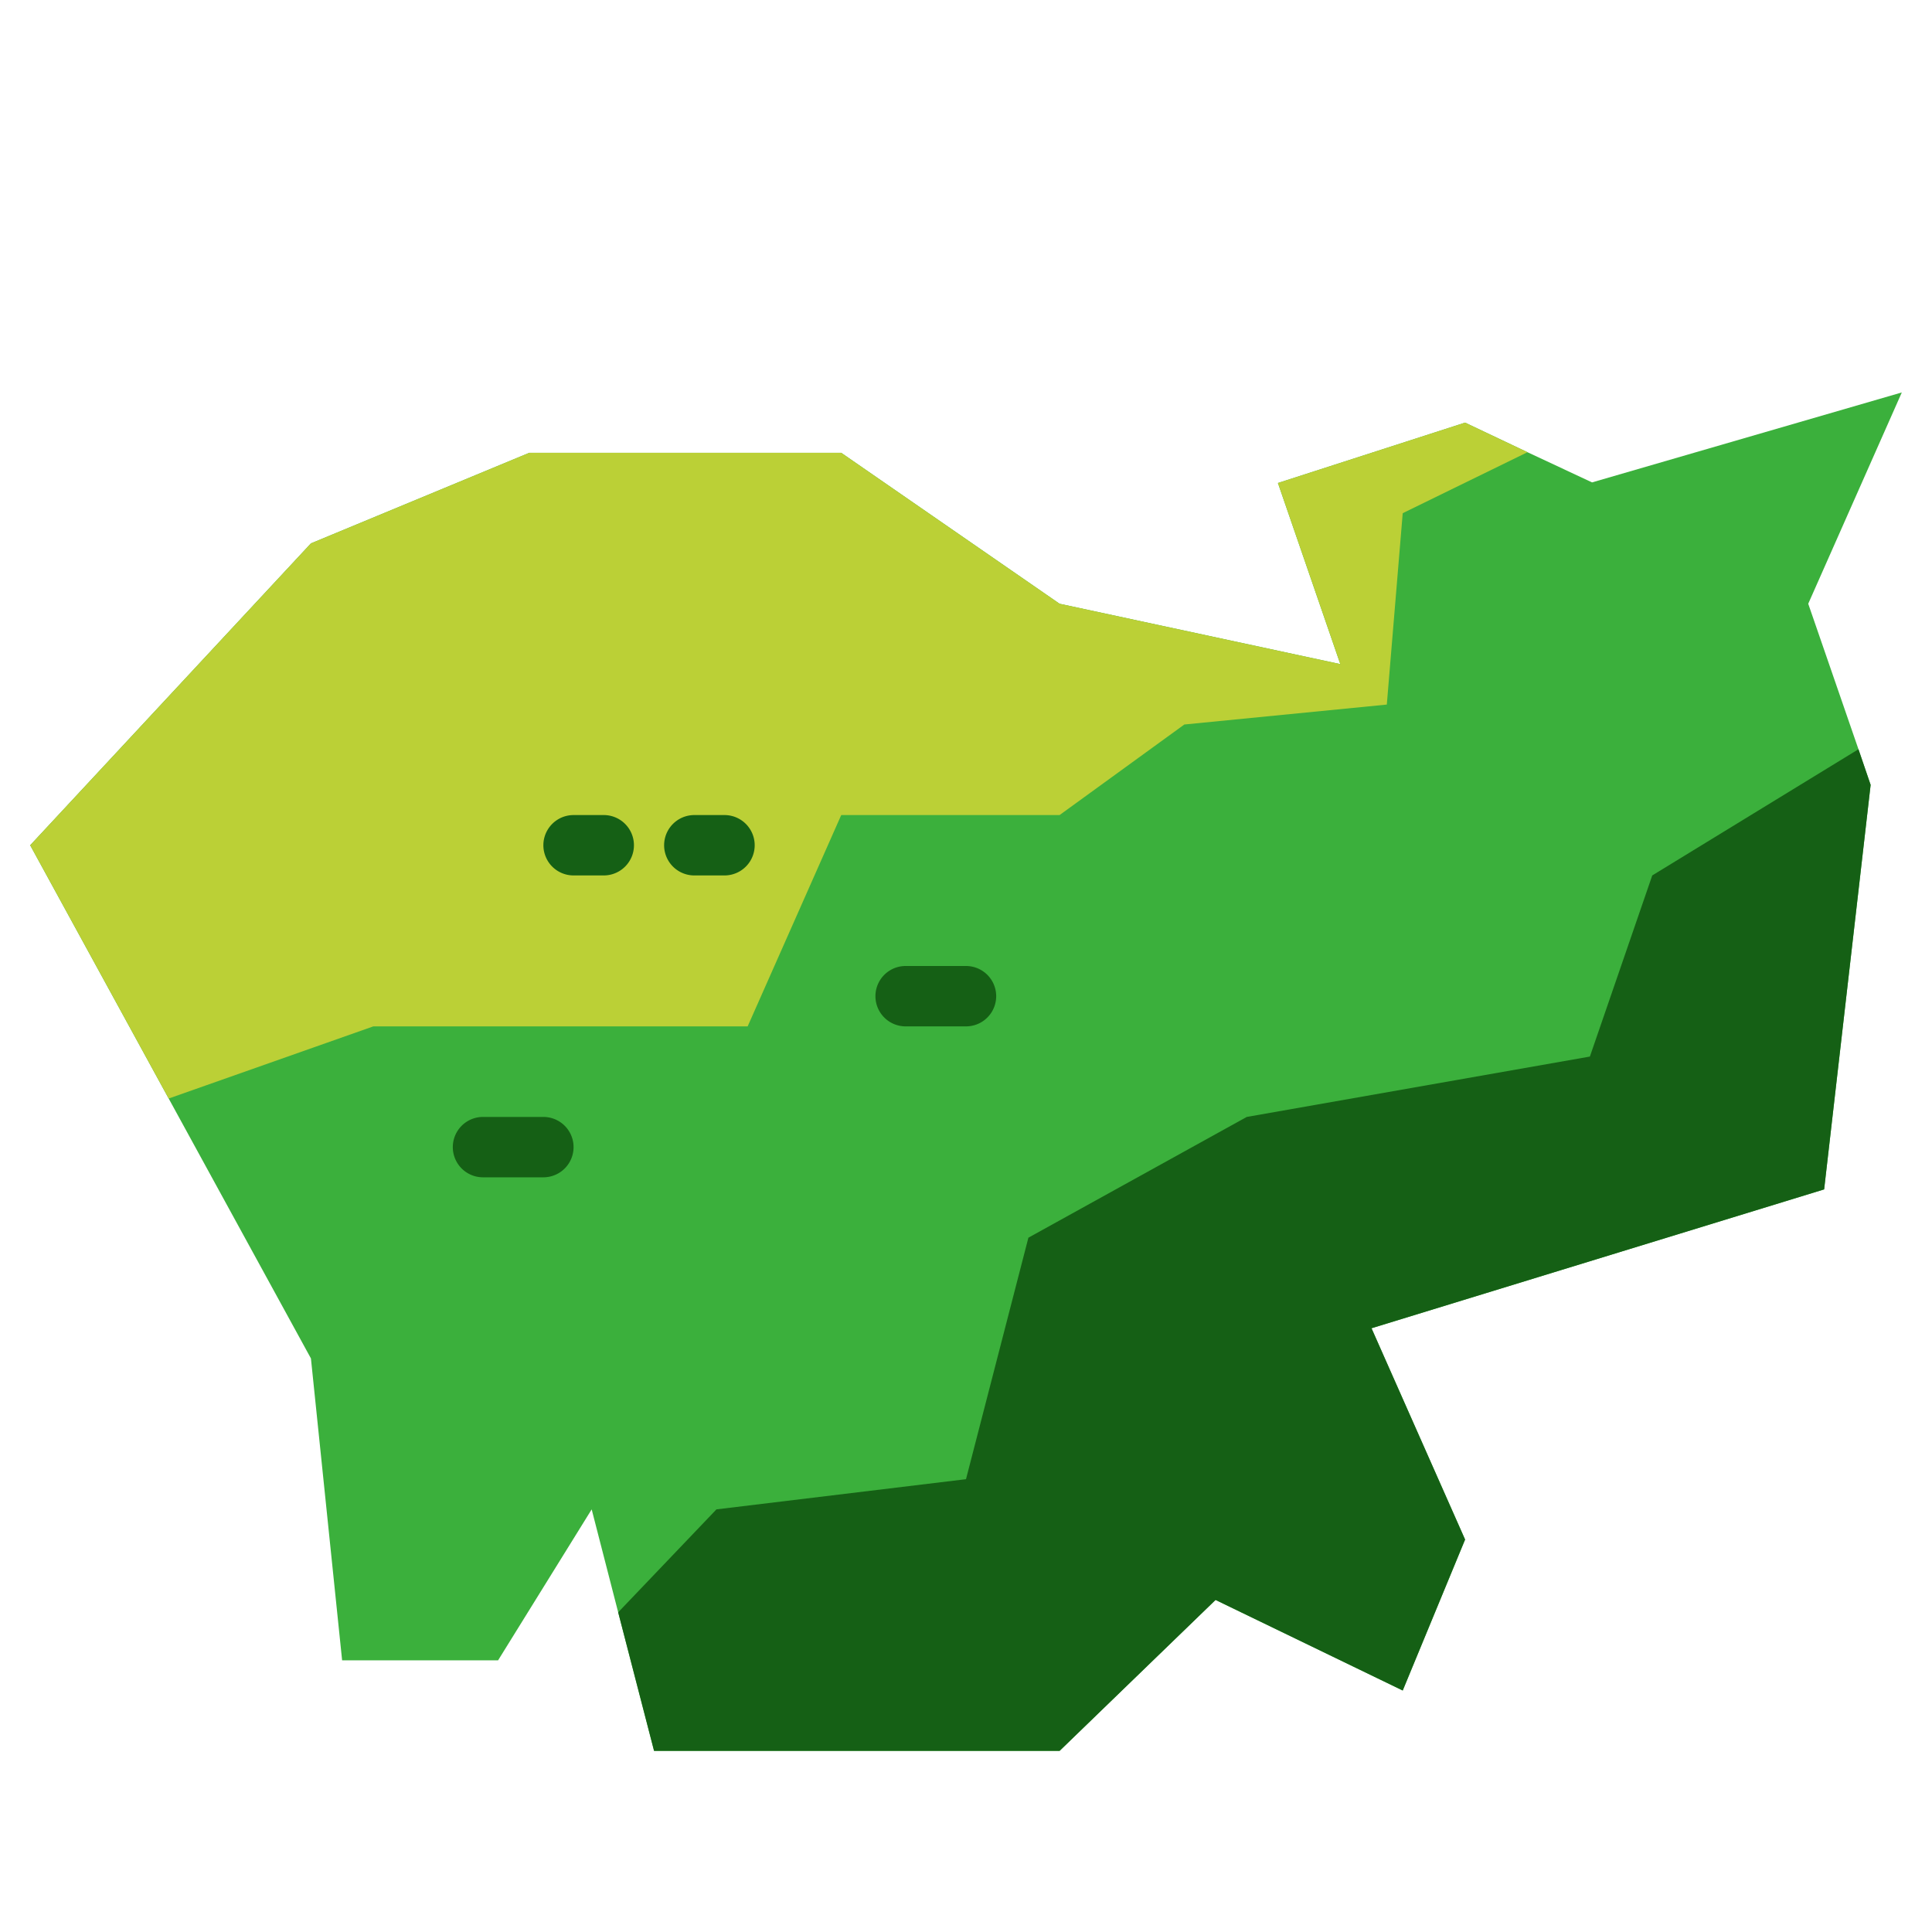
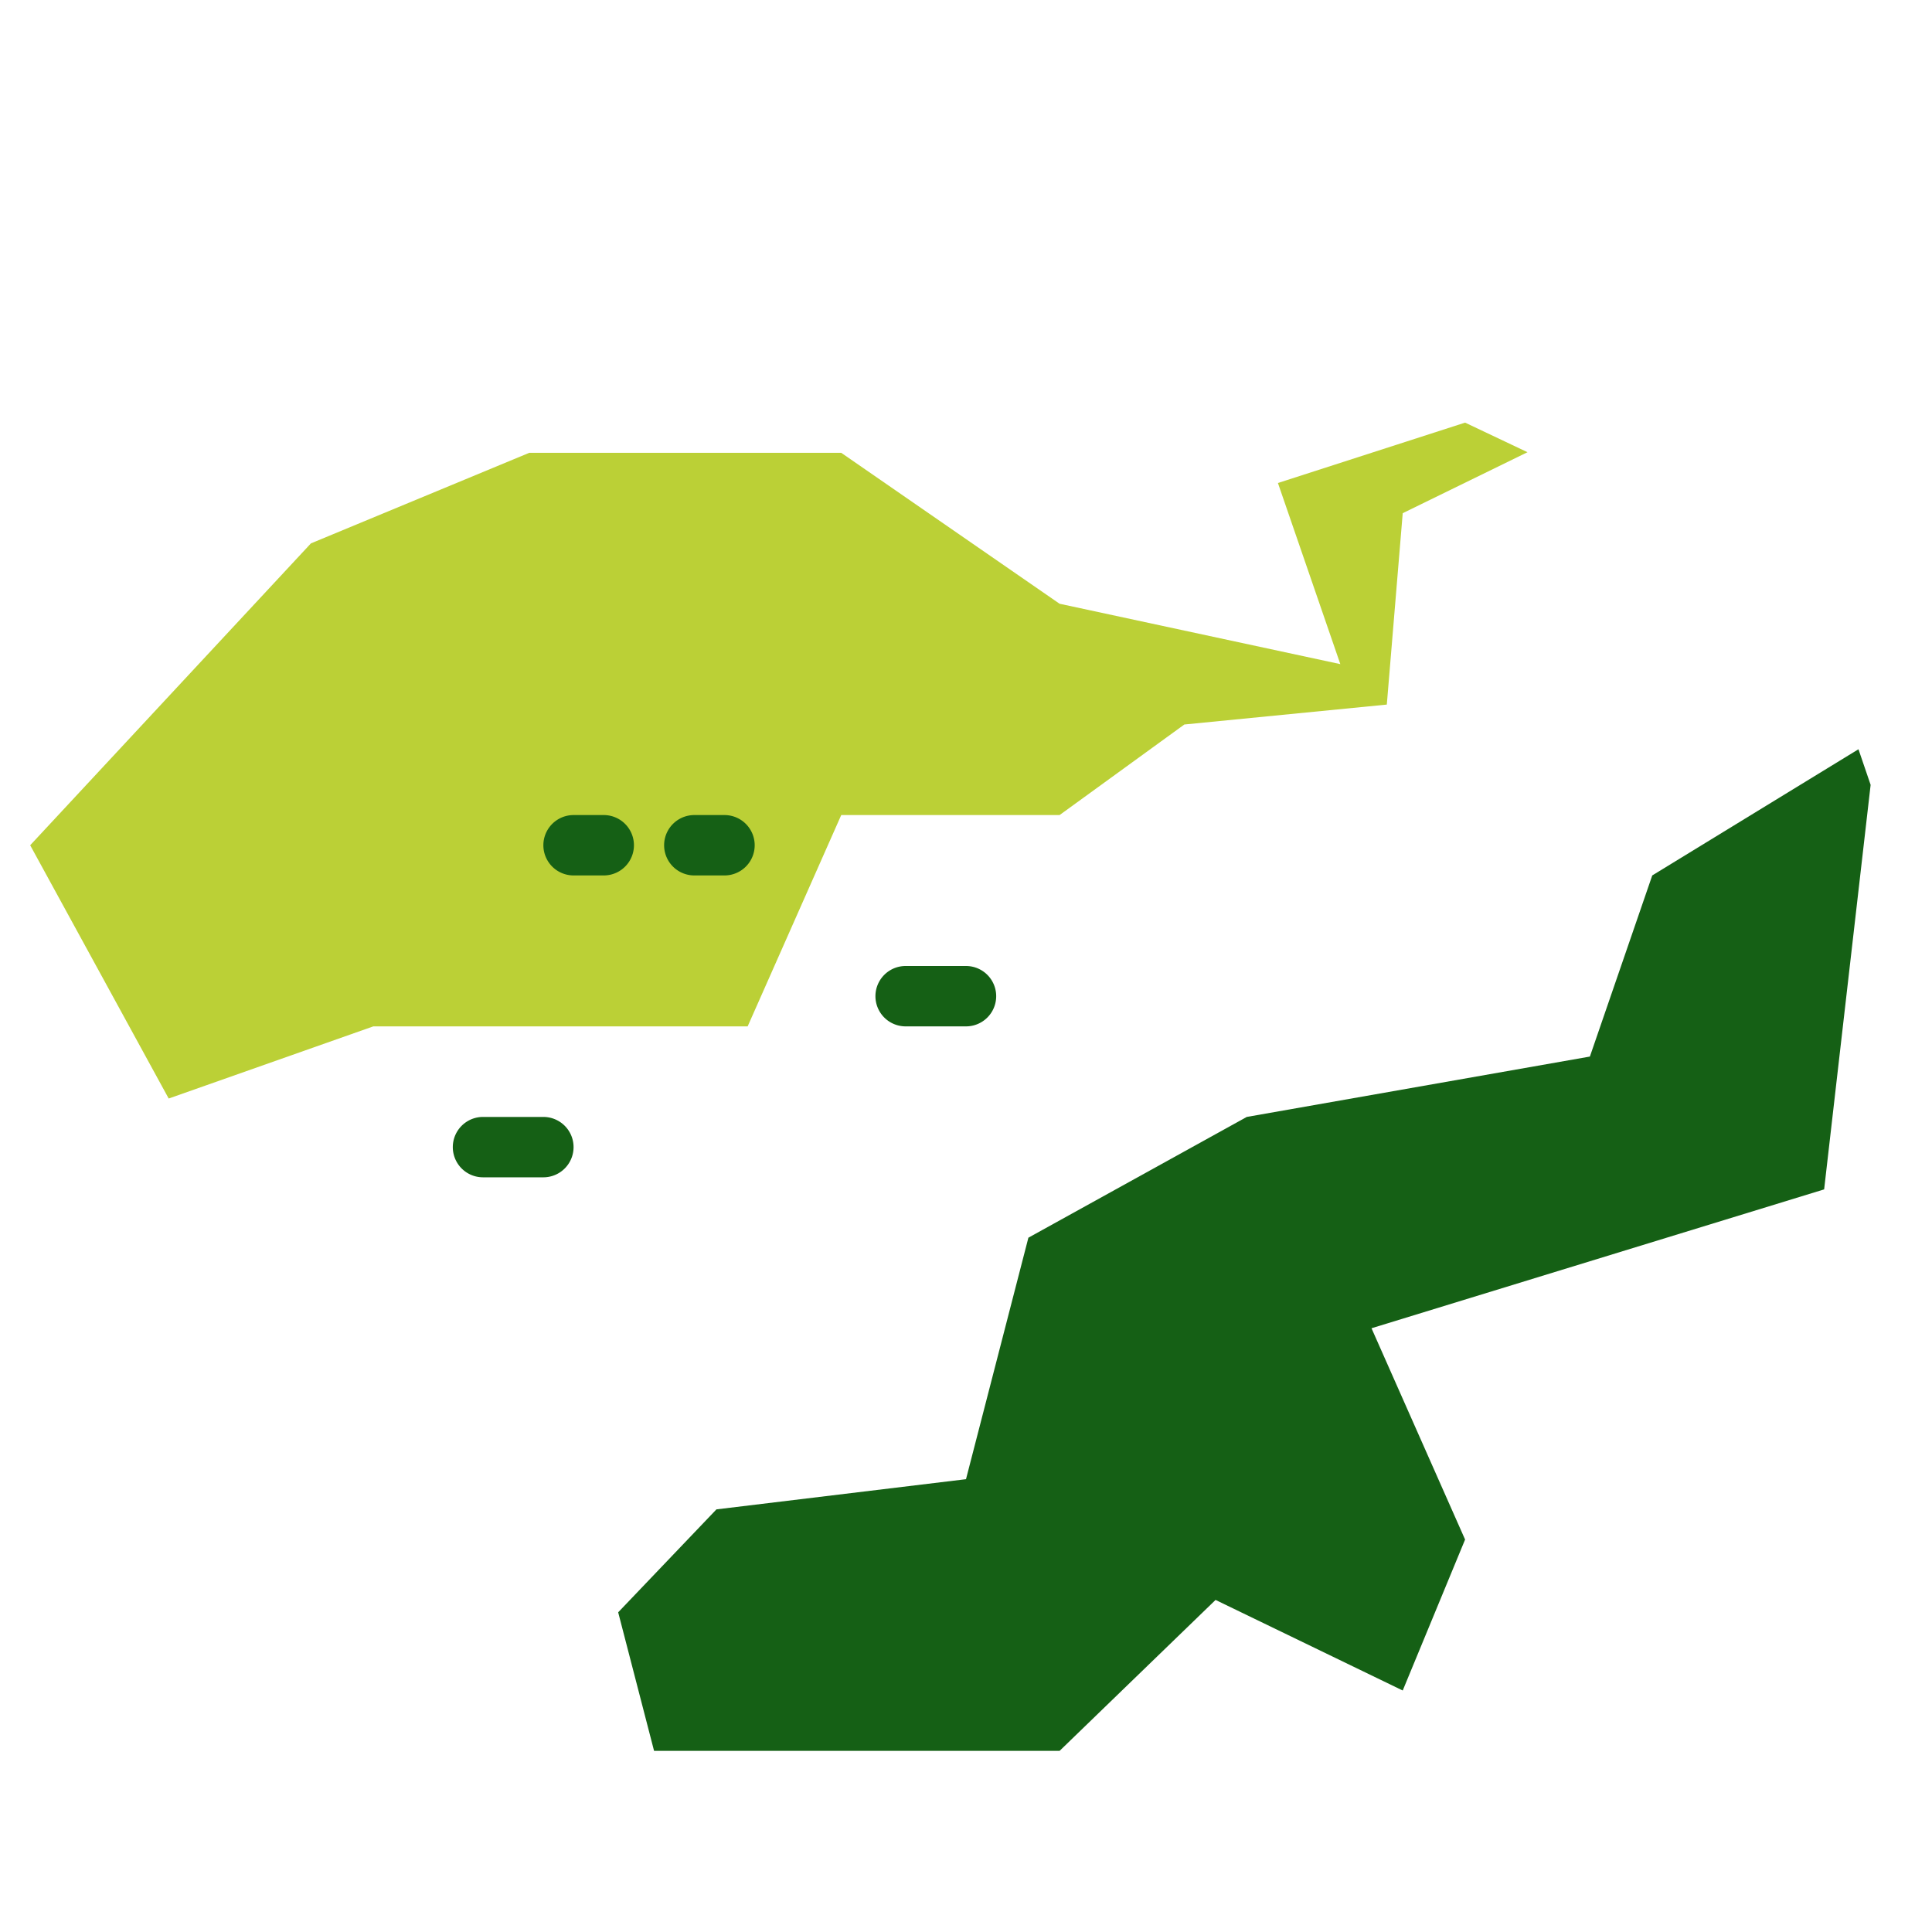
<svg xmlns="http://www.w3.org/2000/svg" id="Layer_1_copy" height="512" viewBox="0 0 64 64" width="512" data-name="Layer 1 copy">
-   <path d="m61.564 24.82.403 1.18-1.54 13.4-14.994 4.6 3.1 7-2.066 5-6.2-3-5.167 5h-13.433l-1.189-4.59-.878-3.41-3.1 5h-5.167l-1.033-10-4.712-8.61-4.588-8.39 9.3-10 7.233-3h10.334l7.233 5 9.3 2-2.067-6 6.2-2 2.067.98 2.139 1 10.261-2.98-3.1 7z" fill="#3bb03c" />
  <path d="m50.6 14.98-4.133 2.02-.527 6.34-6.707.66-4.133 3h-7.233l-3.1 7h-12.4l-6.779 2.39-4.588-8.39 9.3-10 7.233-3h10.334l7.233 5 9.3 2-2.067-6 6.2-2z" fill="#bbd036" />
  <g fill="#156015">
    <path d="m60.427 39.4-14.994 4.6 3.1 7-2.066 5-6.2-3-5.167 5h-13.433l-1.189-4.59 3.255-3.41 8.267-1 2.067-8 7.233-4 11.367-2 2.066-6 6.831-4.18.403 1.18z" />
    <path d="m32 34h-2a1 1 0 0 1 0-2h2a1 1 0 0 1 0 2z" />
    <path d="m18 39h-2a1 1 0 0 1 0-2h2a1 1 0 0 1 0 2z" />
    <path d="m20 29h-1a1 1 0 0 1 0-2h1a1 1 0 0 1 0 2z" />
    <path d="m24 29h-1a1 1 0 0 1 0-2h1a1 1 0 0 1 0 2z" />
  </g>
</svg>